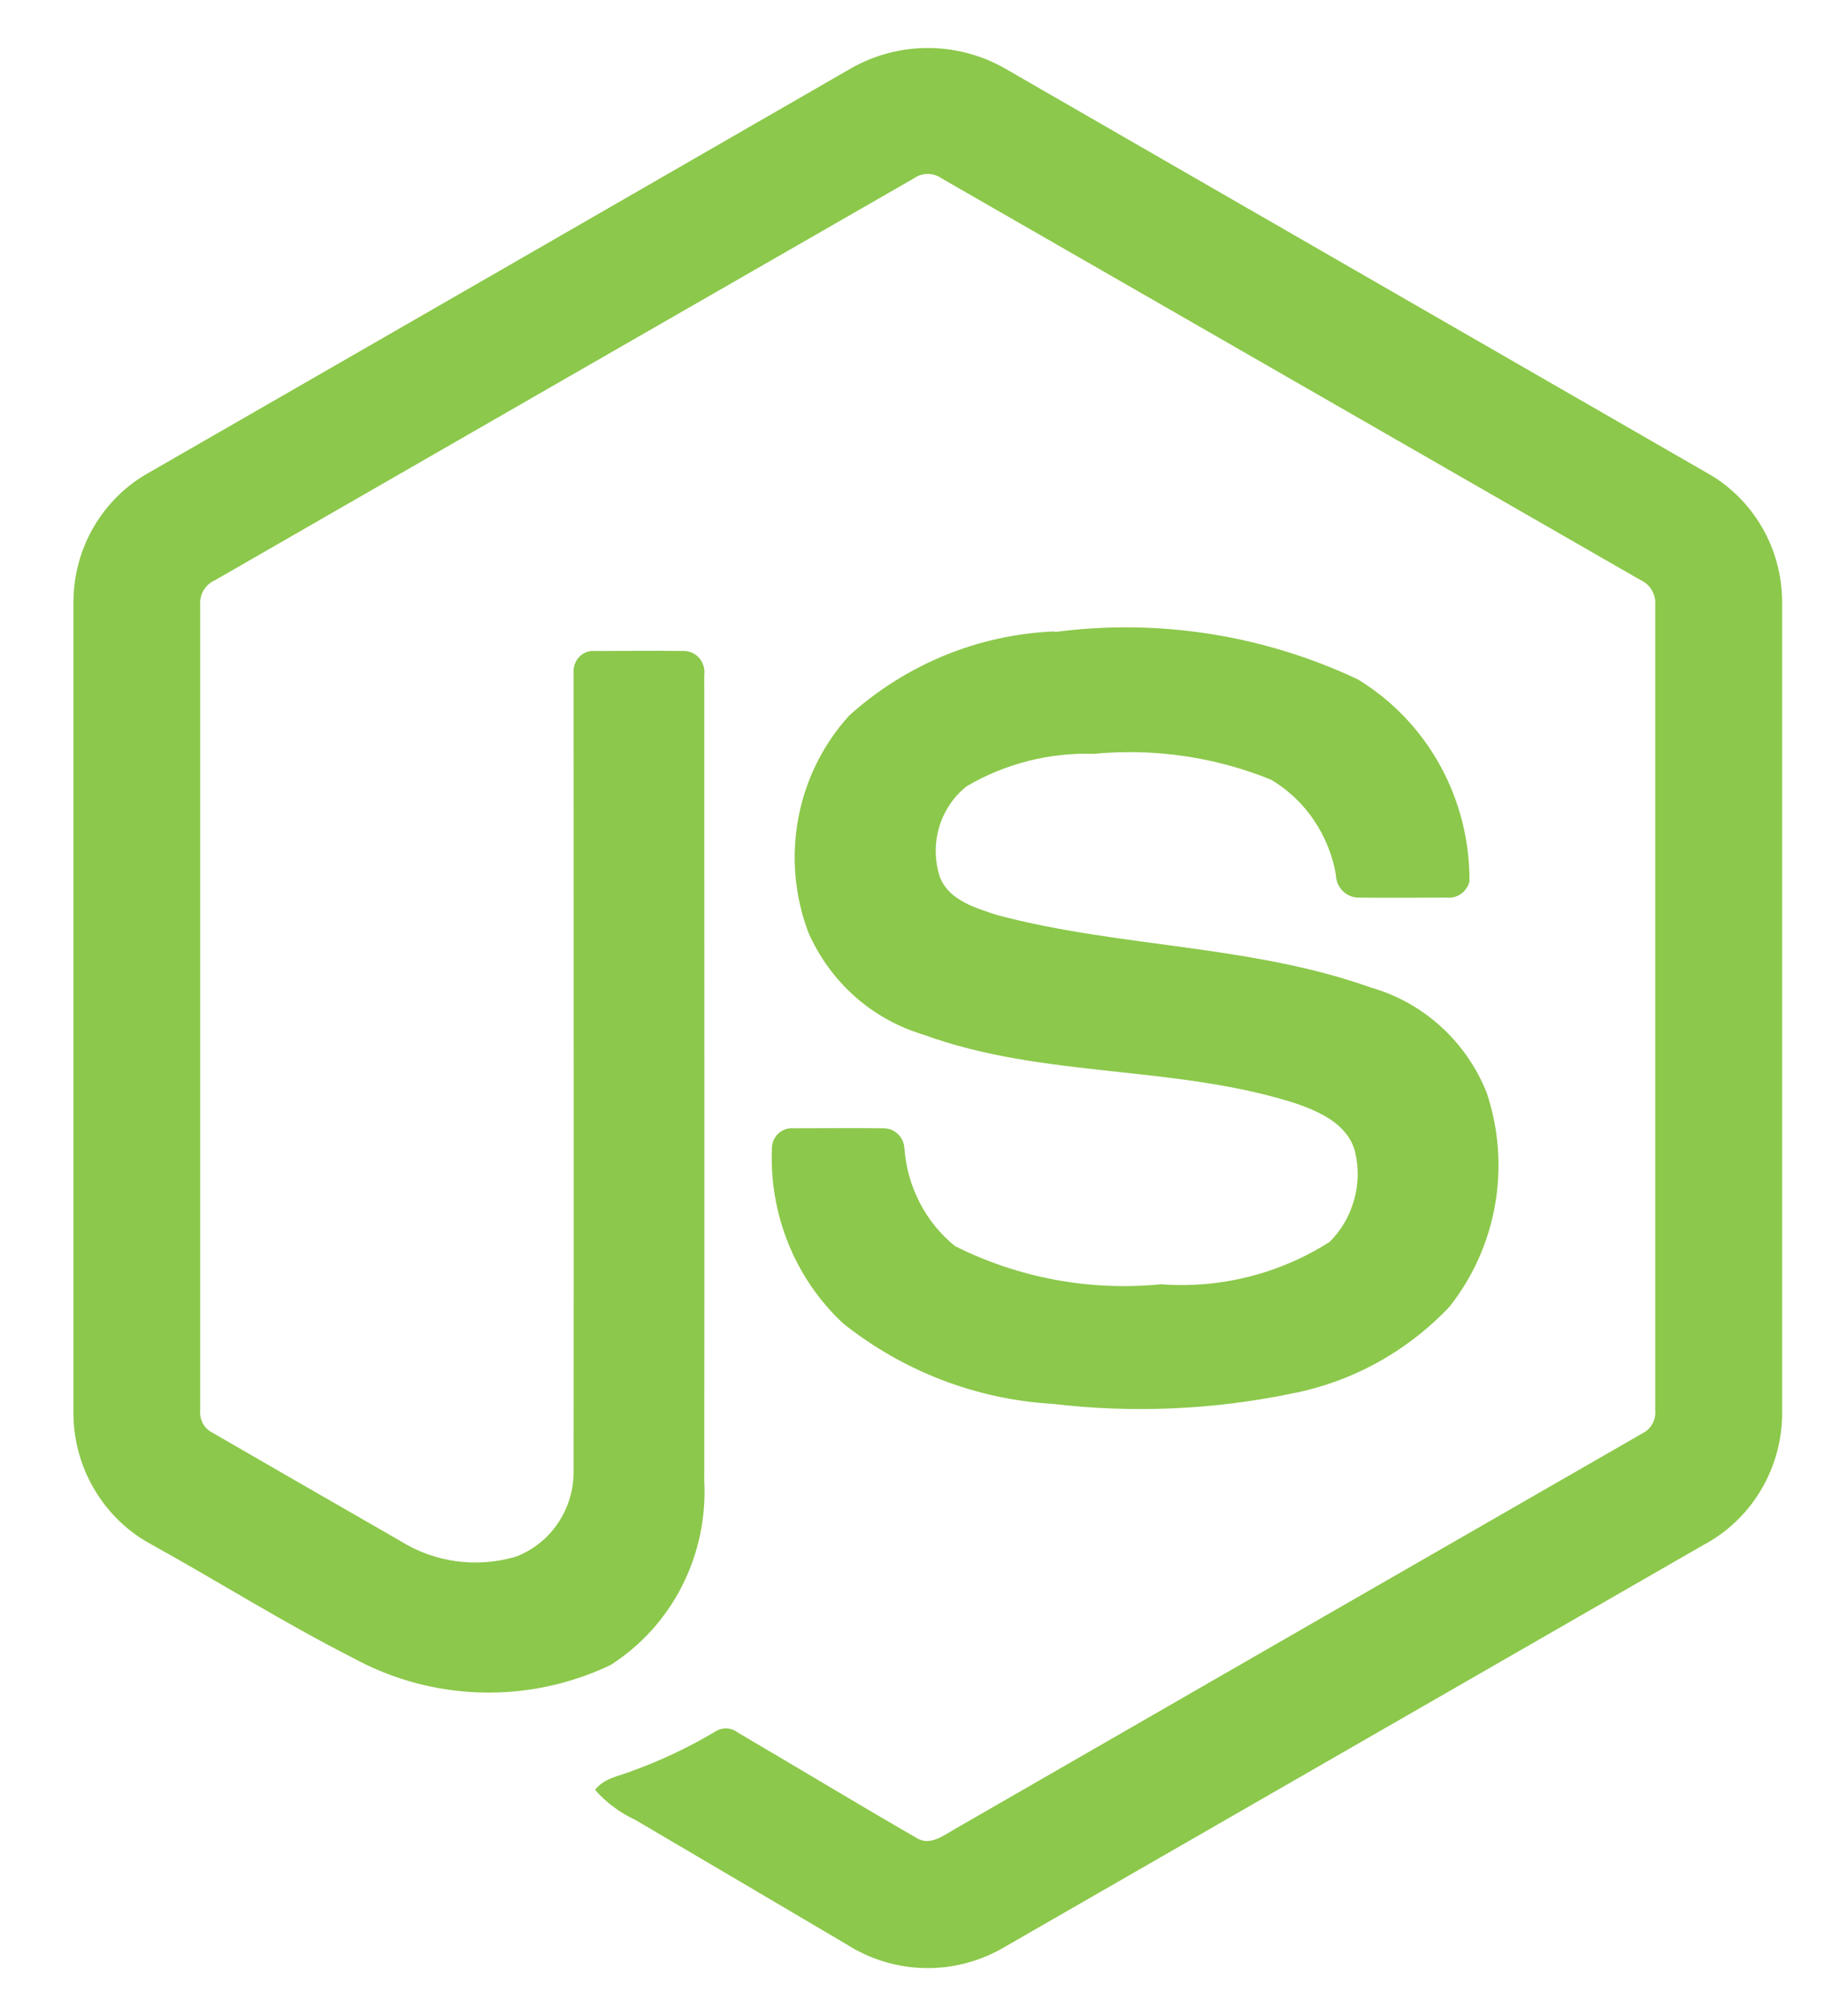
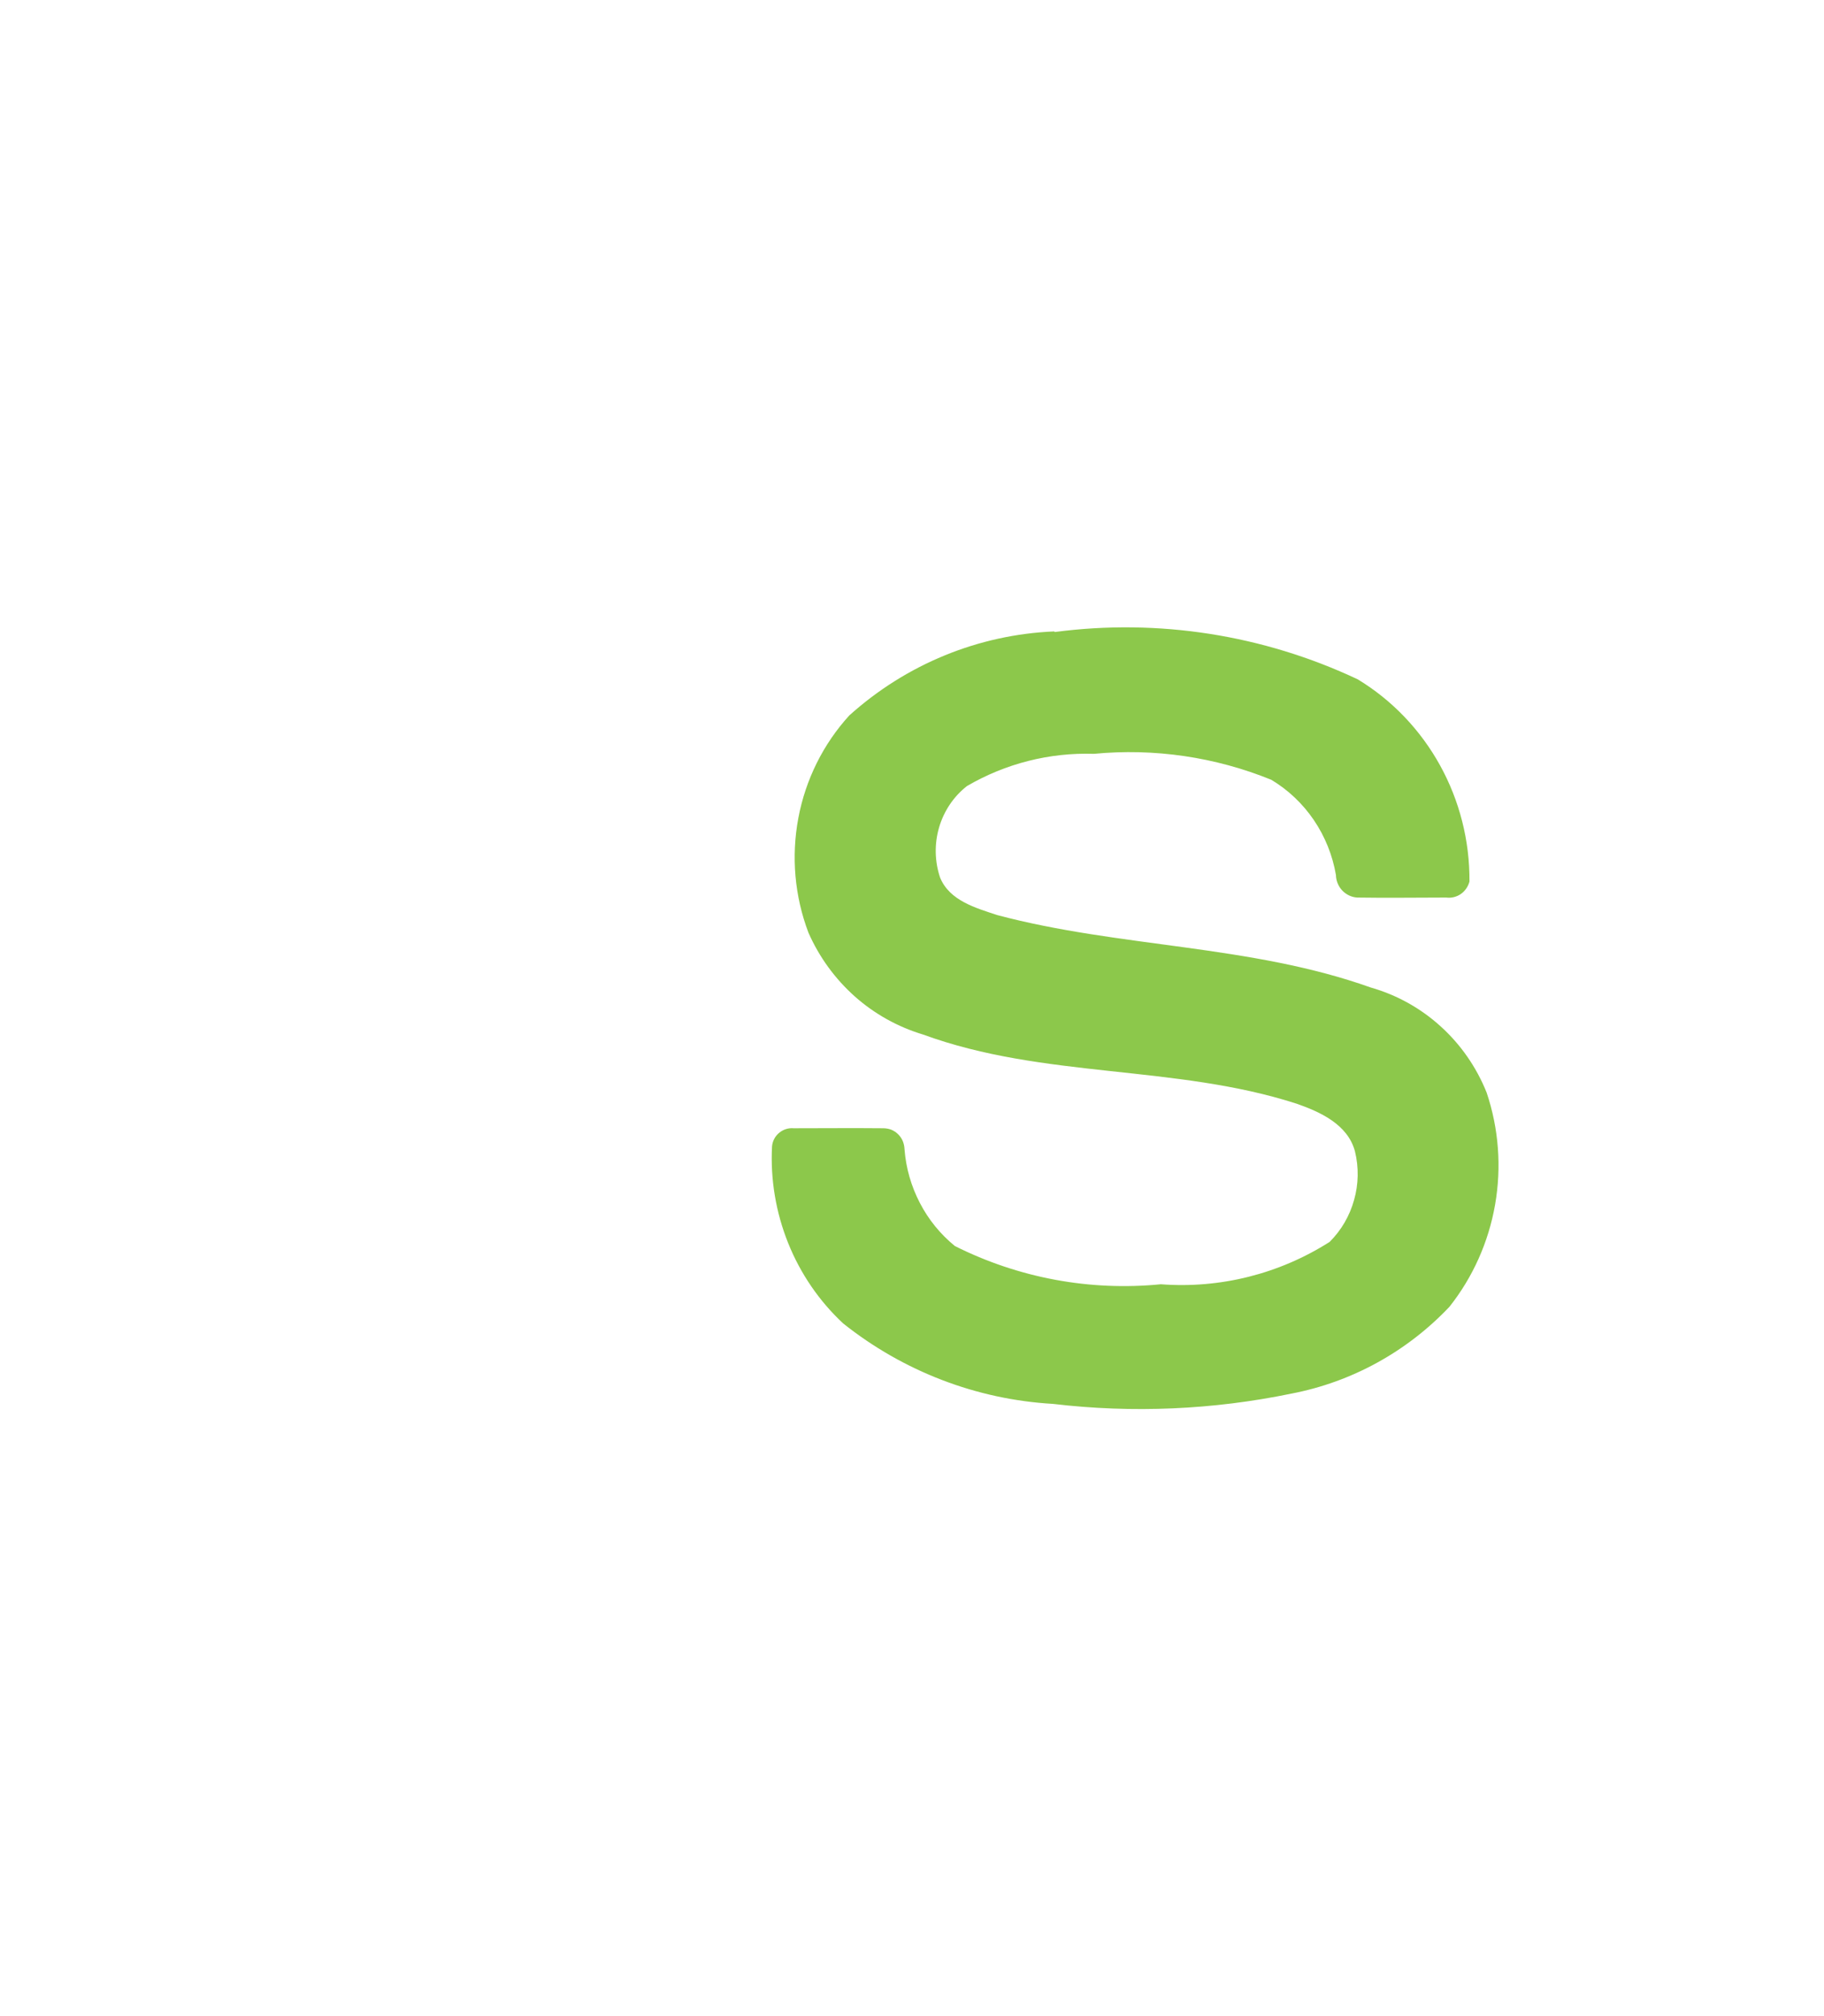
<svg xmlns="http://www.w3.org/2000/svg" width="19" height="21" viewBox="0 0 19 21" fill="none">
-   <path d="M8.863 0.713C9.108 0.573 9.384 0.5 9.665 0.5C9.947 0.5 10.223 0.573 10.468 0.713C12.912 2.122 15.357 3.53 17.802 4.938C18.032 5.071 18.223 5.264 18.357 5.497C18.491 5.729 18.562 5.994 18.564 6.264V14.74C18.56 15.02 18.481 15.293 18.337 15.531C18.193 15.769 17.988 15.963 17.745 16.092C15.309 17.493 12.873 18.894 10.437 20.296C10.187 20.437 9.905 20.508 9.619 20.499C9.334 20.491 9.056 20.405 8.814 20.25C8.084 19.819 7.353 19.388 6.621 18.958C6.461 18.884 6.317 18.777 6.198 18.644C6.292 18.518 6.458 18.499 6.594 18.443C6.894 18.334 7.183 18.196 7.458 18.032C7.493 18.011 7.533 18.001 7.573 18.003C7.613 18.006 7.651 18.02 7.683 18.045C8.308 18.411 8.927 18.787 9.554 19.148C9.688 19.227 9.823 19.122 9.937 19.057C12.328 17.679 14.72 16.303 17.112 14.928C17.155 14.906 17.19 14.872 17.213 14.83C17.236 14.787 17.247 14.739 17.242 14.69C17.242 11.895 17.242 9.099 17.242 6.303C17.247 6.249 17.234 6.194 17.207 6.148C17.179 6.101 17.138 6.064 17.089 6.042C14.661 4.647 12.233 3.252 9.807 1.857C9.765 1.827 9.715 1.812 9.664 1.812C9.613 1.812 9.563 1.827 9.521 1.857C7.092 3.252 4.665 4.648 2.239 6.044C2.19 6.065 2.149 6.102 2.121 6.148C2.093 6.195 2.081 6.25 2.085 6.304C2.085 9.099 2.085 11.895 2.085 14.691C2.081 14.739 2.092 14.787 2.115 14.83C2.139 14.872 2.175 14.905 2.218 14.926C2.866 15.301 3.514 15.674 4.162 16.046C4.342 16.16 4.543 16.233 4.753 16.262C4.962 16.29 5.175 16.274 5.378 16.213C5.553 16.145 5.705 16.024 5.811 15.867C5.918 15.709 5.975 15.523 5.975 15.331C5.978 12.552 5.975 9.773 5.975 6.994C5.974 6.964 5.98 6.935 5.991 6.908C6.002 6.881 6.019 6.856 6.04 6.836C6.061 6.816 6.086 6.801 6.113 6.791C6.141 6.781 6.17 6.778 6.198 6.781C6.507 6.781 6.821 6.776 7.133 6.781C7.163 6.782 7.192 6.79 7.219 6.804C7.246 6.817 7.27 6.837 7.289 6.86C7.308 6.884 7.322 6.912 7.33 6.941C7.338 6.971 7.34 7.002 7.336 7.032C7.336 9.829 7.339 12.626 7.336 15.422C7.356 15.802 7.277 16.181 7.105 16.519C6.934 16.857 6.676 17.141 6.36 17.343C5.938 17.544 5.475 17.642 5.009 17.629C4.543 17.616 4.086 17.493 3.675 17.268C2.962 16.906 2.282 16.478 1.583 16.09C1.34 15.961 1.136 15.767 0.992 15.529C0.848 15.292 0.769 15.019 0.765 14.74V6.264C0.767 5.988 0.841 5.718 0.98 5.482C1.119 5.246 1.318 5.052 1.555 4.921C3.992 3.519 6.428 2.117 8.863 0.713Z" fill="#8CC84B" />
  <path d="M10.988 6.583C12.064 6.441 13.158 6.612 14.143 7.076C14.501 7.293 14.796 7.602 15 7.971C15.204 8.34 15.31 8.758 15.307 9.182C15.293 9.235 15.261 9.281 15.217 9.312C15.172 9.343 15.118 9.356 15.065 9.349C14.756 9.349 14.447 9.354 14.139 9.349C14.079 9.346 14.024 9.319 13.982 9.276C13.941 9.232 13.917 9.174 13.916 9.114C13.881 8.909 13.802 8.713 13.686 8.542C13.57 8.371 13.418 8.227 13.242 8.122C12.656 7.884 12.023 7.792 11.395 7.852C10.932 7.837 10.474 7.953 10.072 8.188C9.933 8.297 9.832 8.448 9.782 8.619C9.732 8.791 9.736 8.973 9.793 9.142C9.892 9.382 10.164 9.457 10.386 9.531C11.667 9.872 13.023 9.838 14.279 10.286C14.549 10.363 14.798 10.501 15.007 10.691C15.216 10.88 15.38 11.116 15.486 11.381C15.612 11.756 15.642 12.157 15.574 12.547C15.506 12.938 15.342 13.304 15.098 13.612C14.655 14.08 14.079 14.396 13.452 14.516C12.635 14.685 11.796 14.721 10.968 14.623C10.173 14.577 9.411 14.285 8.783 13.785C8.534 13.553 8.338 13.267 8.21 12.948C8.082 12.629 8.024 12.285 8.042 11.941C8.047 11.885 8.074 11.834 8.117 11.799C8.159 11.764 8.214 11.747 8.268 11.752C8.577 11.752 8.889 11.749 9.199 11.752C9.228 11.752 9.257 11.757 9.284 11.767C9.31 11.778 9.335 11.794 9.355 11.814C9.376 11.835 9.393 11.859 9.404 11.886C9.415 11.913 9.421 11.942 9.422 11.971C9.437 12.167 9.492 12.357 9.582 12.53C9.672 12.704 9.796 12.856 9.947 12.979C10.611 13.312 11.354 13.45 12.092 13.377C12.709 13.424 13.325 13.27 13.85 12.936C13.971 12.816 14.059 12.665 14.105 12.499C14.152 12.334 14.155 12.159 14.114 11.992C14.039 11.712 13.752 11.582 13.506 11.496C12.242 11.088 10.87 11.236 9.616 10.776C9.353 10.697 9.11 10.562 8.904 10.379C8.698 10.195 8.533 9.969 8.421 9.714C8.277 9.334 8.241 8.921 8.316 8.521C8.391 8.121 8.575 7.75 8.847 7.452C9.439 6.919 10.192 6.61 10.981 6.577L10.988 6.583Z" fill="#8CC84B" />
</svg>